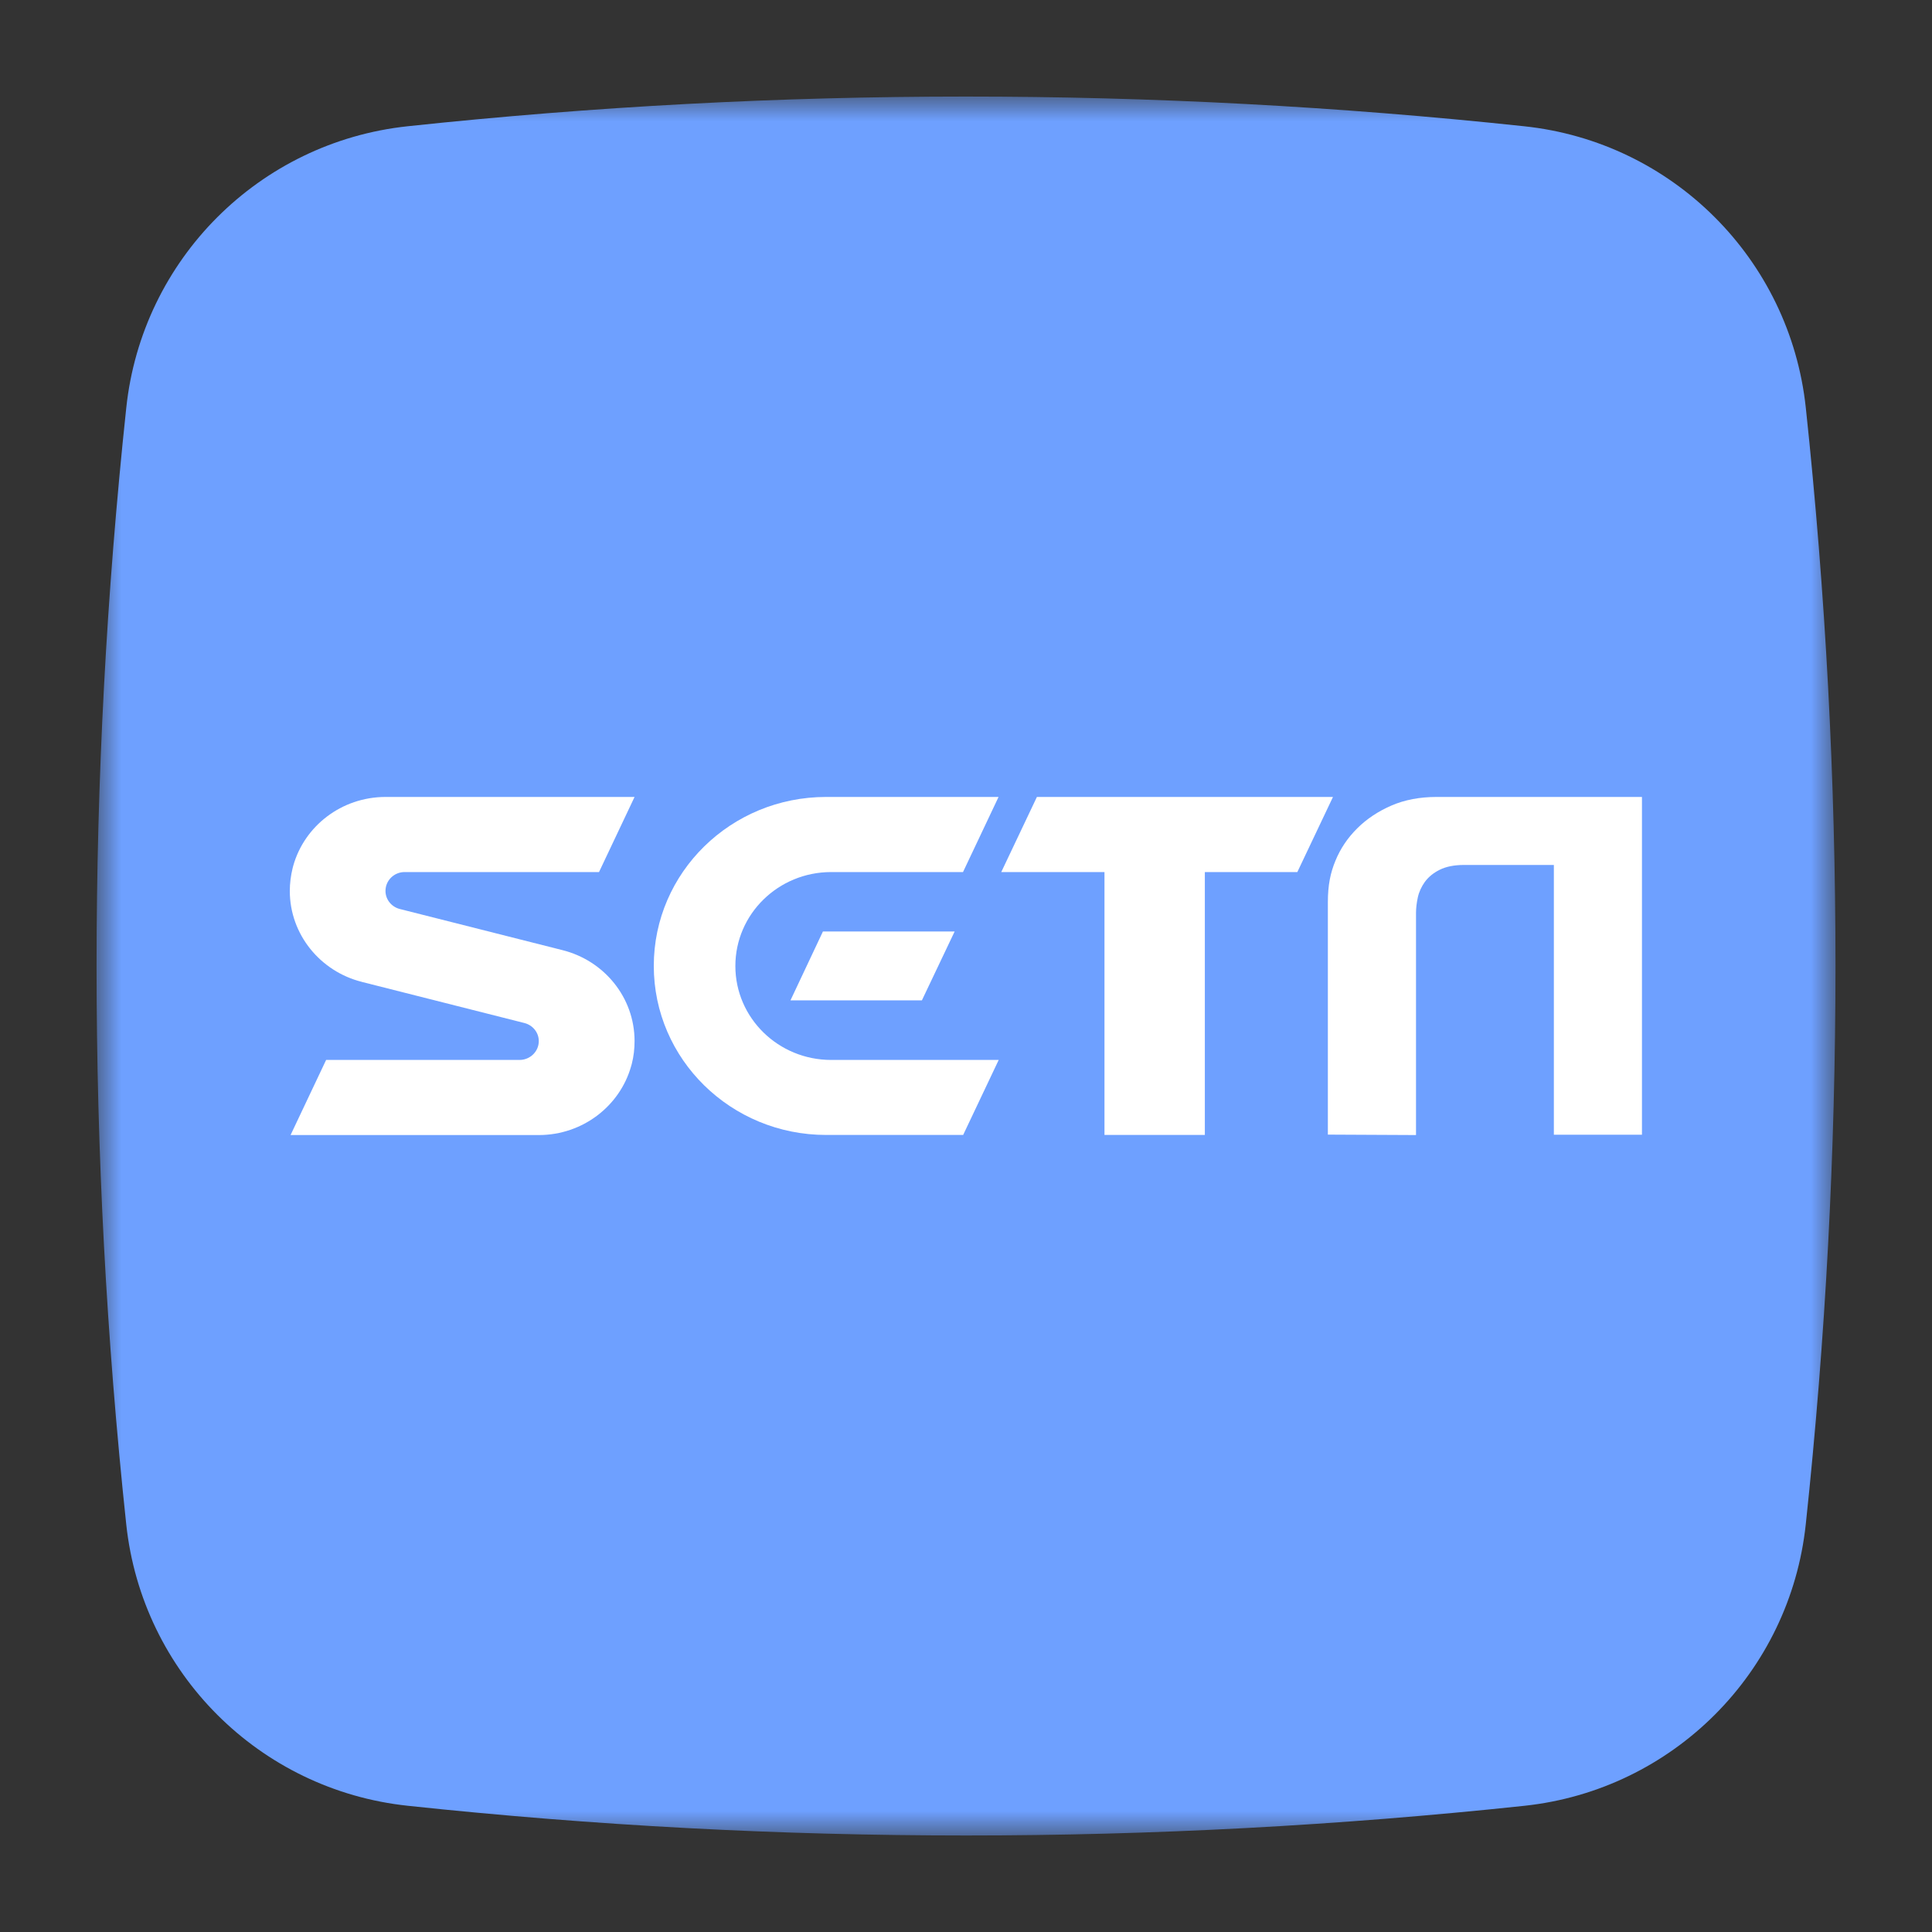
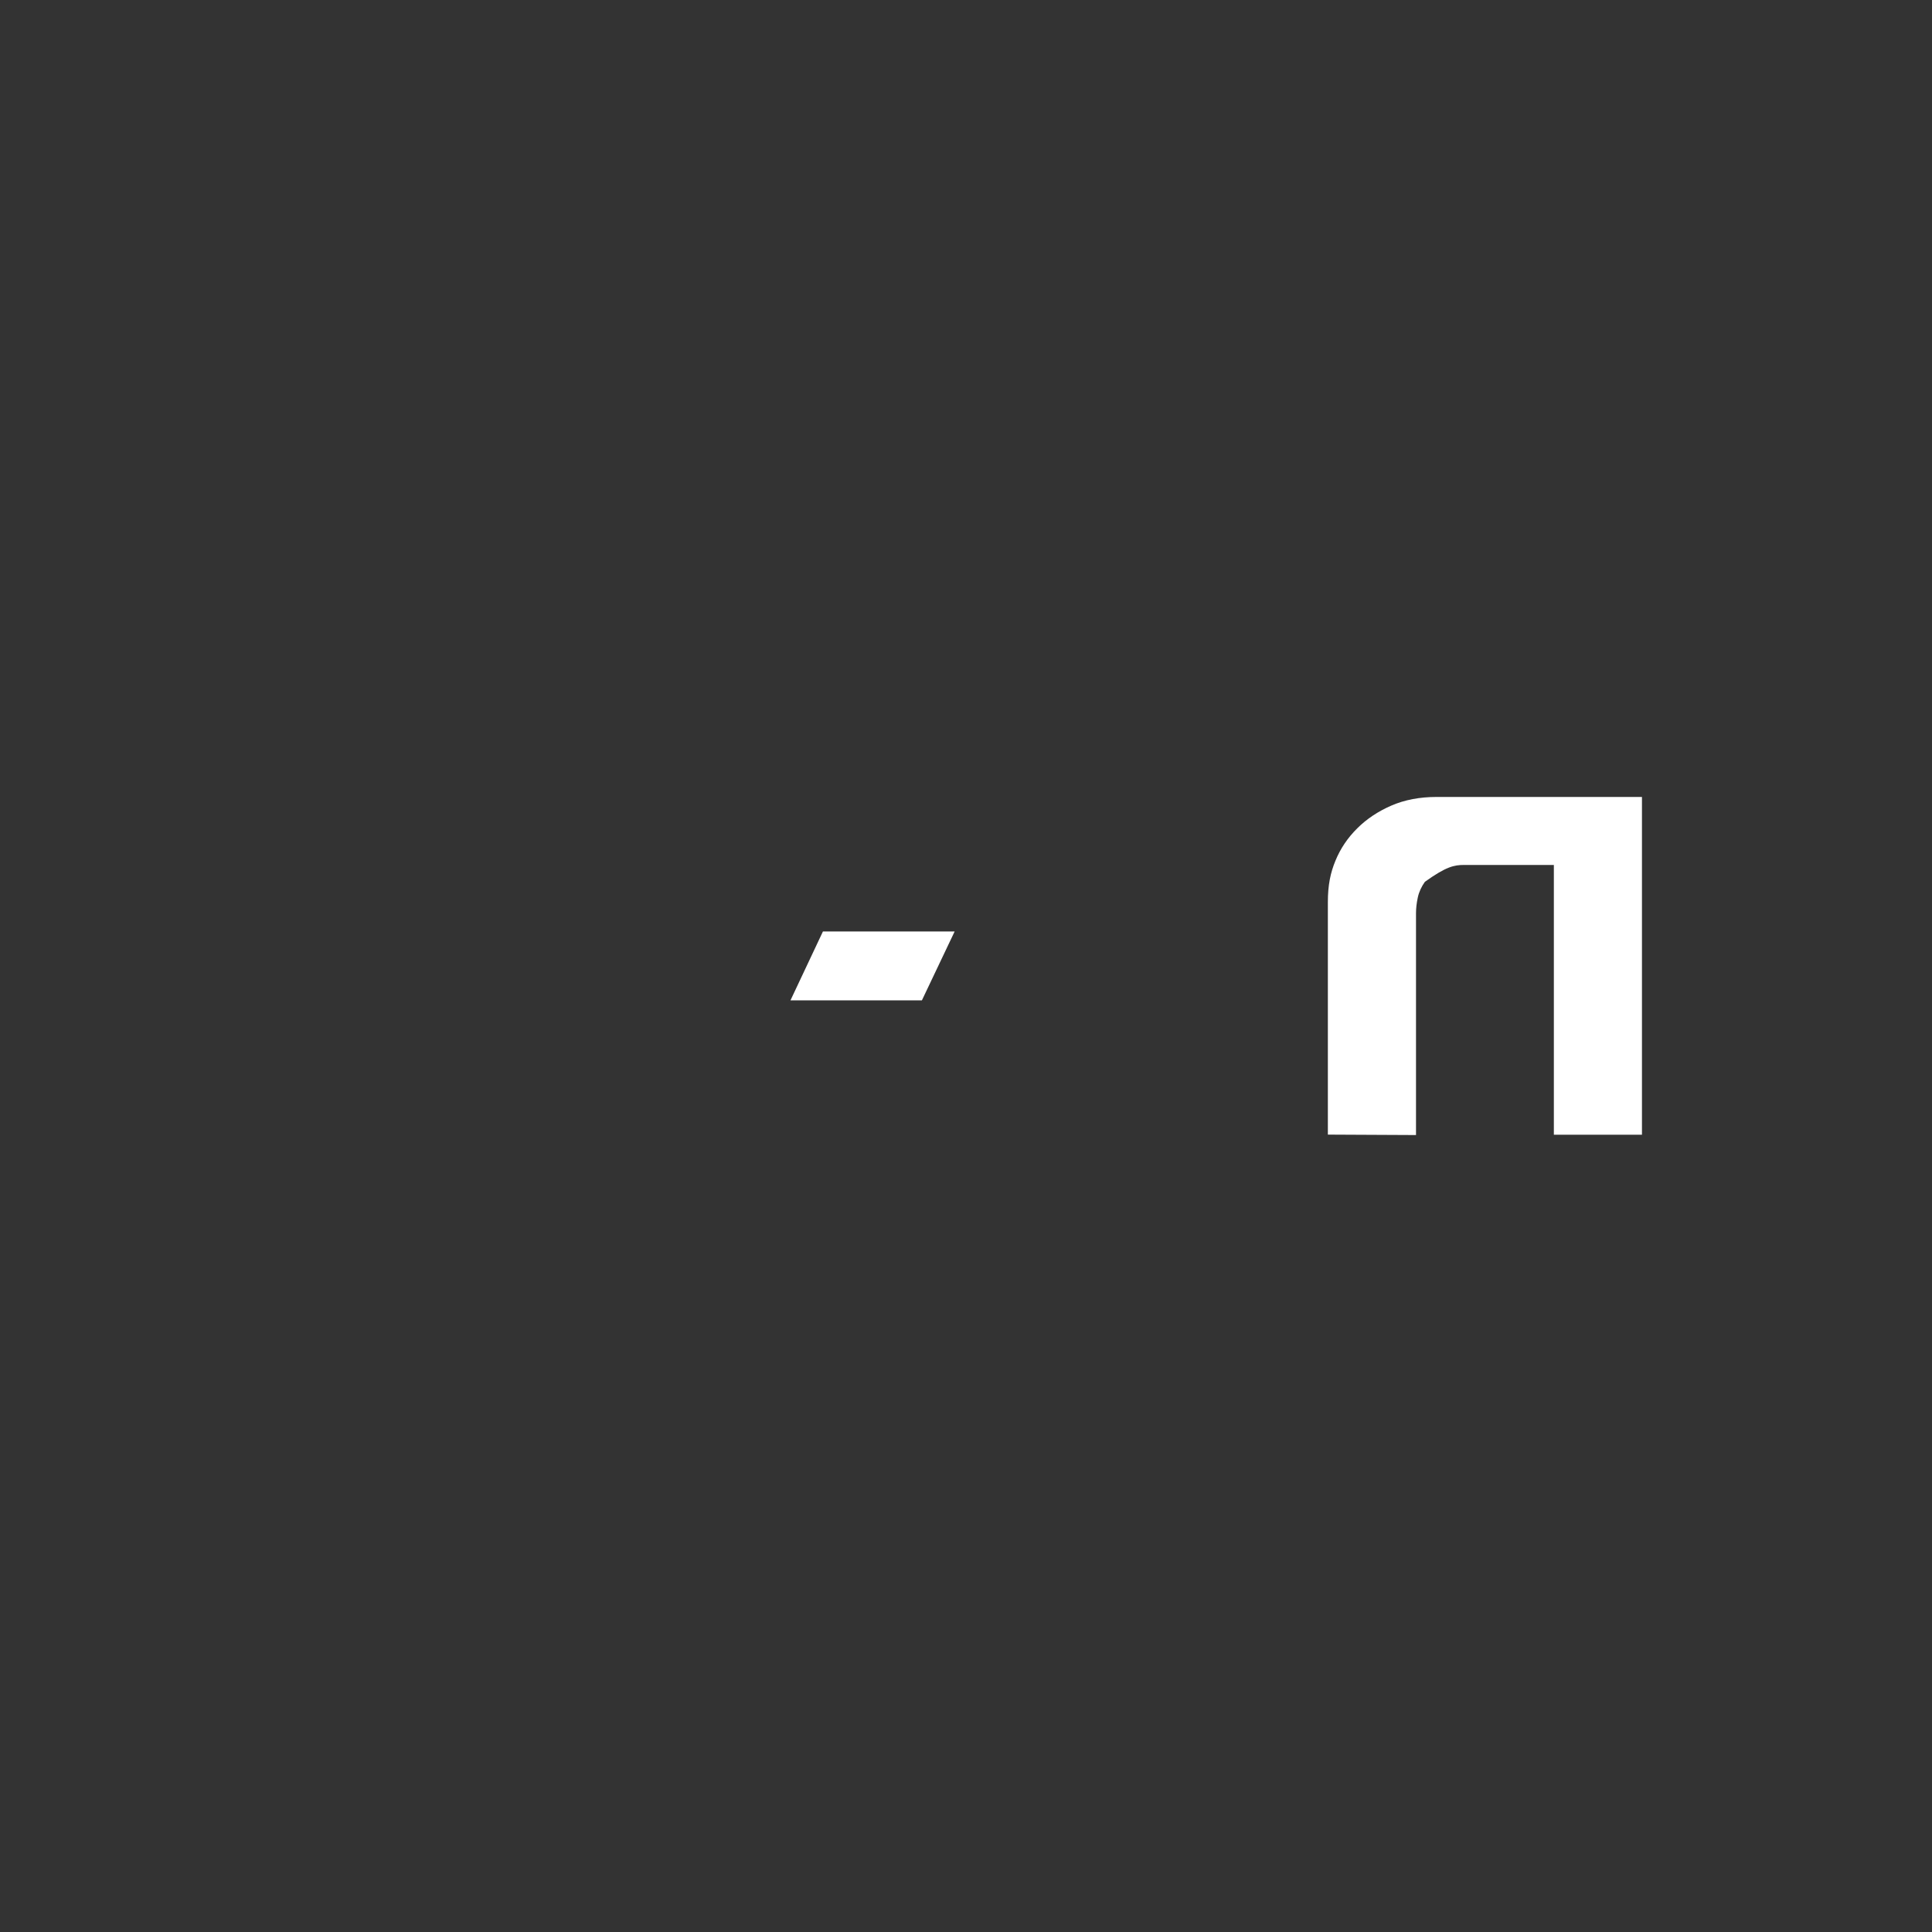
<svg xmlns="http://www.w3.org/2000/svg" width="40" height="40" viewBox="0 0 40 40" fill="none">
  <rect x="0" y="0" width="40" height="40" fill="#333333" stroke="none" />
  <mask id="mask0_753_34709" style="mask-type:luminance" maskUnits="userSpaceOnUse" x="2" y="2" width="36" height="36">
-     <path d="M38 2H2V38H38V2Z" fill="white" />
-   </mask>
+     </mask>
  <g mask="url(#mask0_753_34709)">
    <path d="M31.561 37.387C23.878 38.207 16.13 38.207 8.447 37.387C5.373 37.062 2.943 34.635 2.614 31.561C1.794 23.878 1.794 16.13 2.614 8.447C2.938 5.373 5.365 2.943 8.44 2.614C16.122 1.794 23.871 1.794 31.554 2.614C34.628 2.938 37.058 5.365 37.387 8.44C38.207 16.122 38.207 23.871 37.387 31.554C37.062 34.628 34.635 37.058 31.561 37.387Z" fill="#6EA0FF" />
  </g>
-   <path fill-rule="evenodd" clip-rule="evenodd" d="M34 16.5H29.745C29.395 16.5 29.082 16.559 28.806 16.679C28.53 16.799 28.296 16.955 28.1 17.15C27.904 17.344 27.753 17.566 27.649 17.82C27.545 18.071 27.492 18.325 27.492 18.678V23.491L29.317 23.5V18.904C29.317 18.805 29.329 18.698 29.354 18.581C29.379 18.465 29.43 18.356 29.501 18.257C29.575 18.157 29.676 18.073 29.807 18.008C29.939 17.942 30.107 17.908 30.311 17.908H32.171V23.493H33.995V16.5H34Z" fill="white" />
-   <path d="M13.138 16.5L12.402 18.055H8.377C8.158 18.055 7.981 18.23 7.981 18.445C7.981 18.626 8.108 18.777 8.278 18.82L11.647 19.672C12.503 19.887 13.136 20.645 13.138 21.551C13.138 21.714 13.12 21.872 13.081 22.024C13.076 22.04 13.071 22.058 13.067 22.074C12.837 22.893 12.07 23.498 11.159 23.5H6.016L6.752 21.945H10.756C10.975 21.945 11.155 21.77 11.155 21.555C11.155 21.374 11.028 21.223 10.855 21.18L7.487 20.328H7.489C6.635 20.113 6.002 19.352 6 18.449C6 18.286 6.021 18.128 6.058 17.976C6.062 17.96 6.067 17.942 6.071 17.926C6.301 17.105 7.068 16.502 7.979 16.5H13.138Z" fill="white" />
-   <path d="M27.598 16.5L26.86 18.055H24.945V23.498H22.867V18.055H20.73L21.468 16.5H27.598Z" fill="white" />
-   <path d="M19.938 23.498H17.105C15.133 23.498 13.536 21.931 13.536 19.998C13.536 18.064 15.133 16.5 17.103 16.5H20.674L19.938 18.055H17.209C16.113 18.055 15.225 18.925 15.225 20C15.225 21.075 16.113 21.945 17.209 21.945H20.677L19.94 23.5L19.938 23.498Z" fill="white" />
+   <path fill-rule="evenodd" clip-rule="evenodd" d="M34 16.5H29.745C29.395 16.5 29.082 16.559 28.806 16.679C28.53 16.799 28.296 16.955 28.1 17.15C27.904 17.344 27.753 17.566 27.649 17.82C27.545 18.071 27.492 18.325 27.492 18.678V23.491L29.317 23.5V18.904C29.317 18.805 29.329 18.698 29.354 18.581C29.379 18.465 29.43 18.356 29.501 18.257C29.939 17.942 30.107 17.908 30.311 17.908H32.171V23.493H33.995V16.5H34Z" fill="white" />
  <path d="M19.765 19.285L19.087 20.711H16.366L17.038 19.285H19.765Z" fill="white" />
</svg>